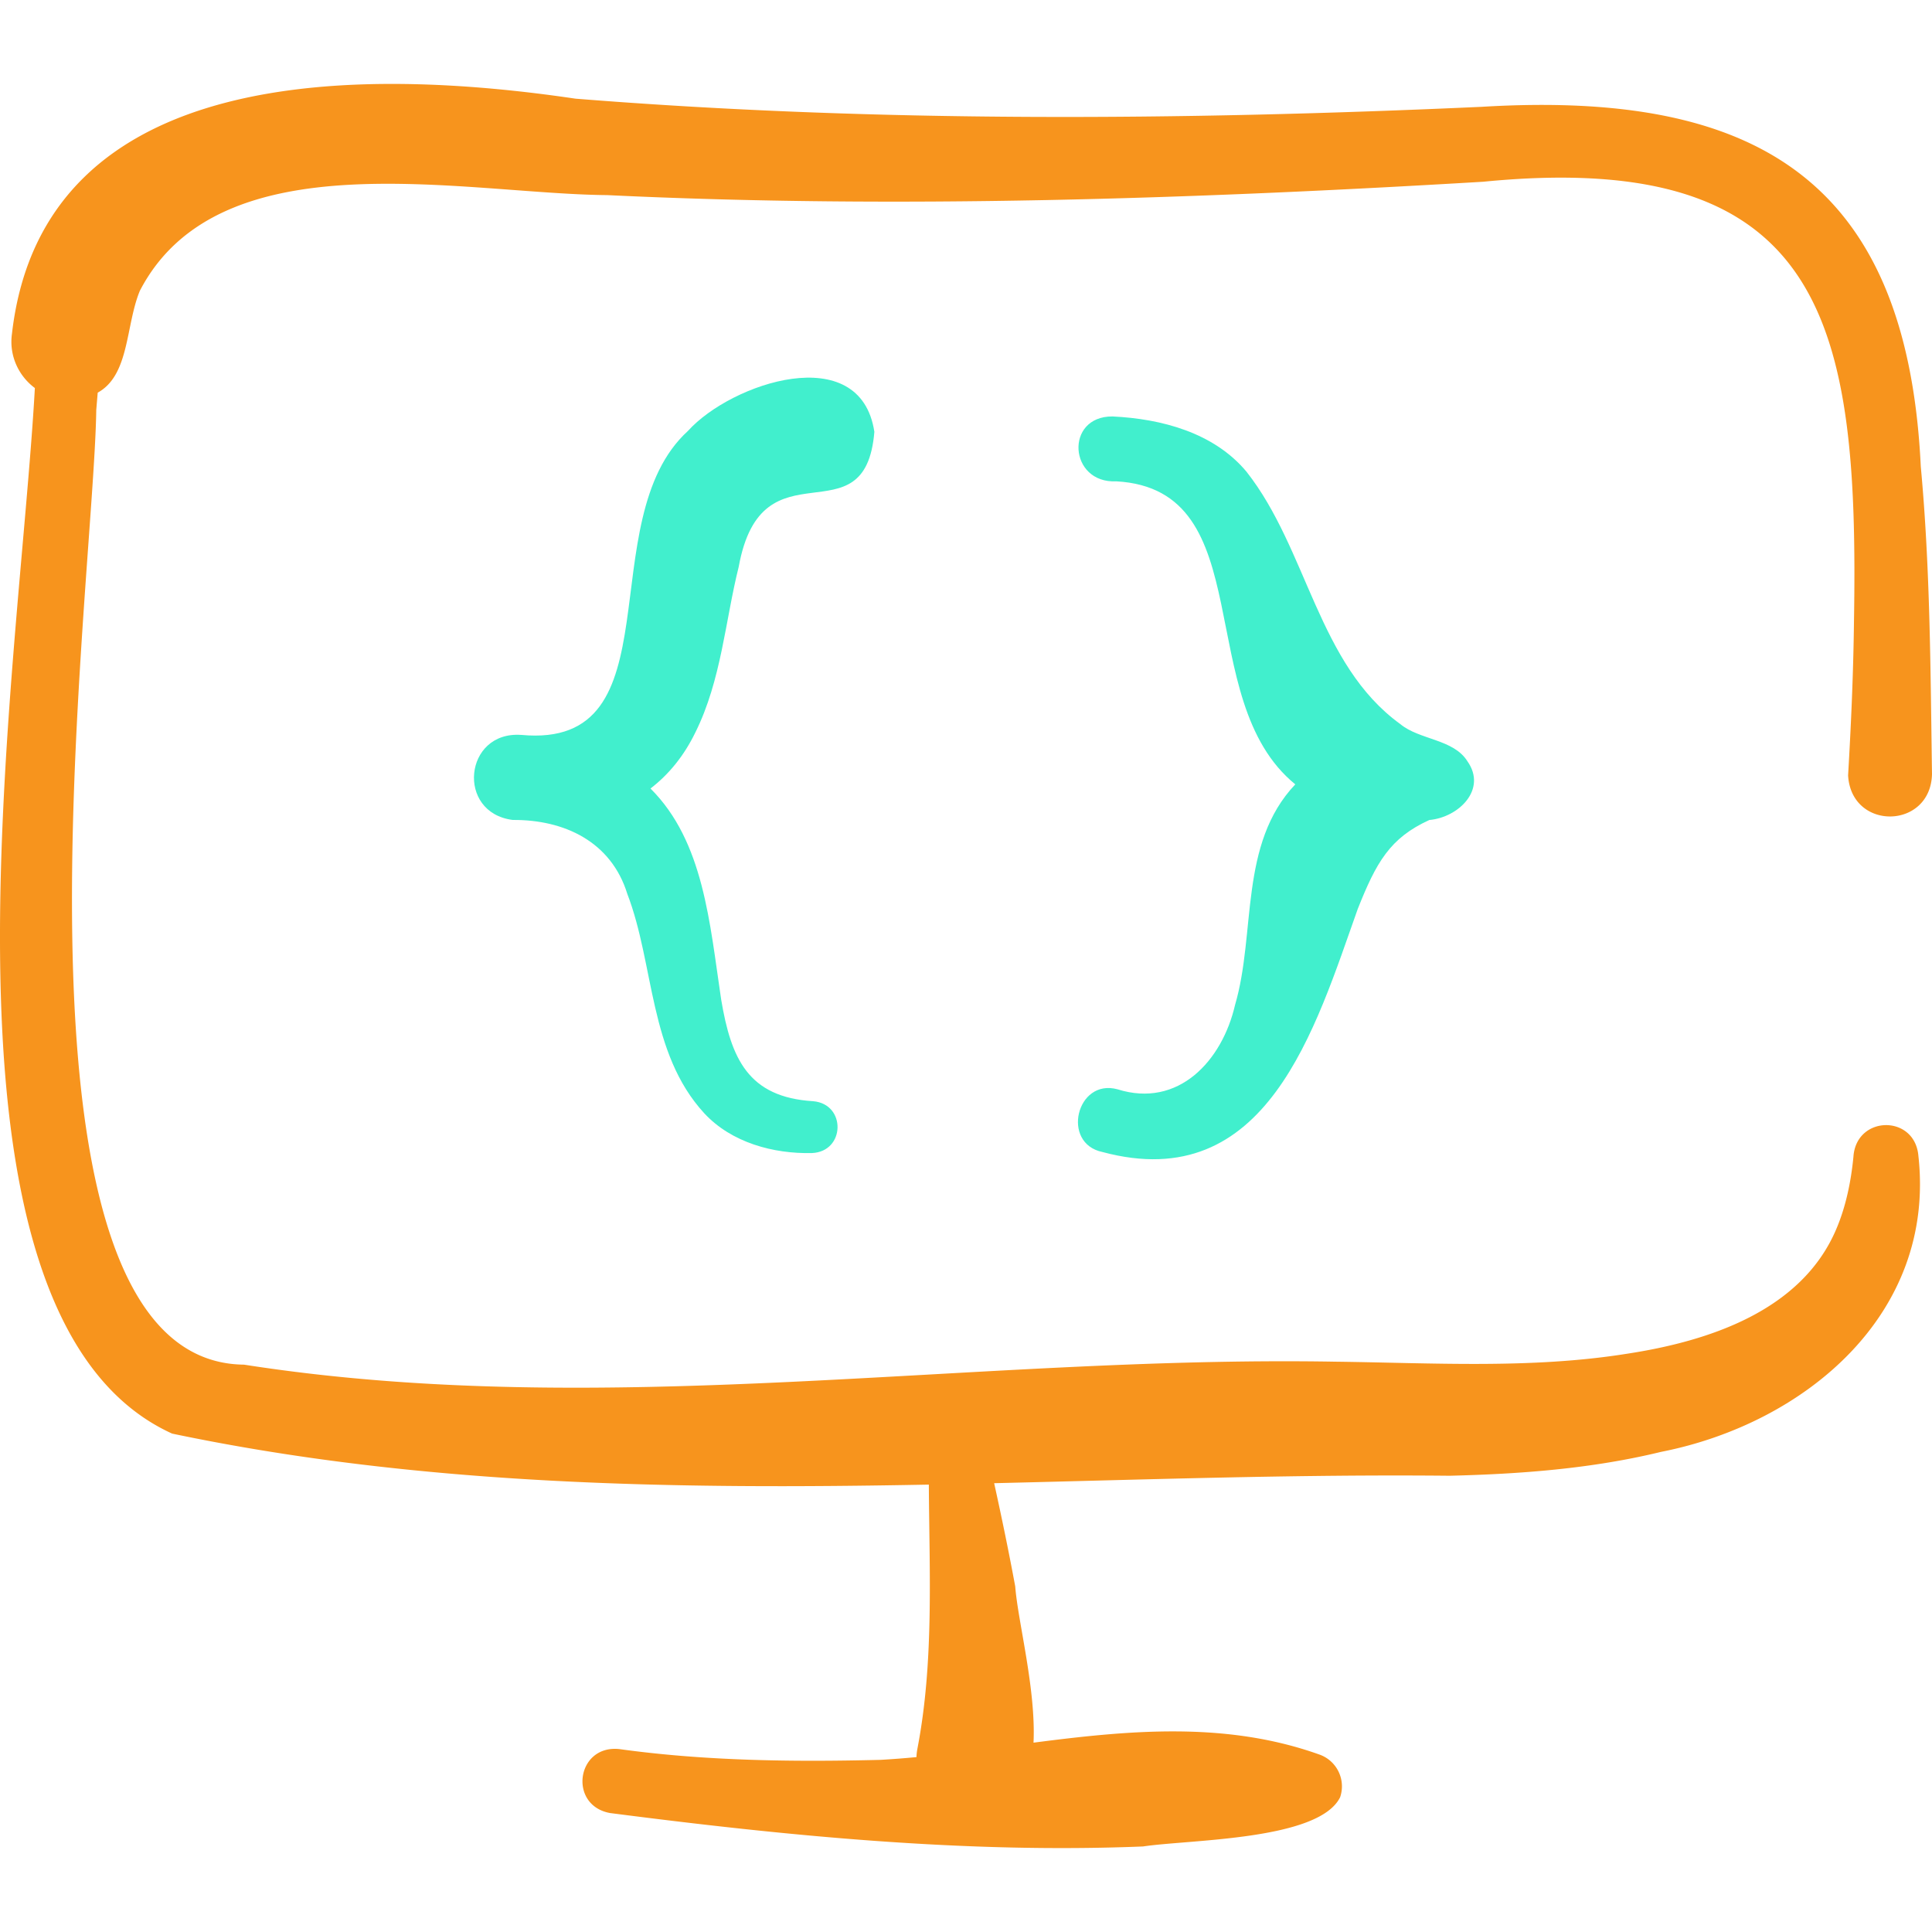
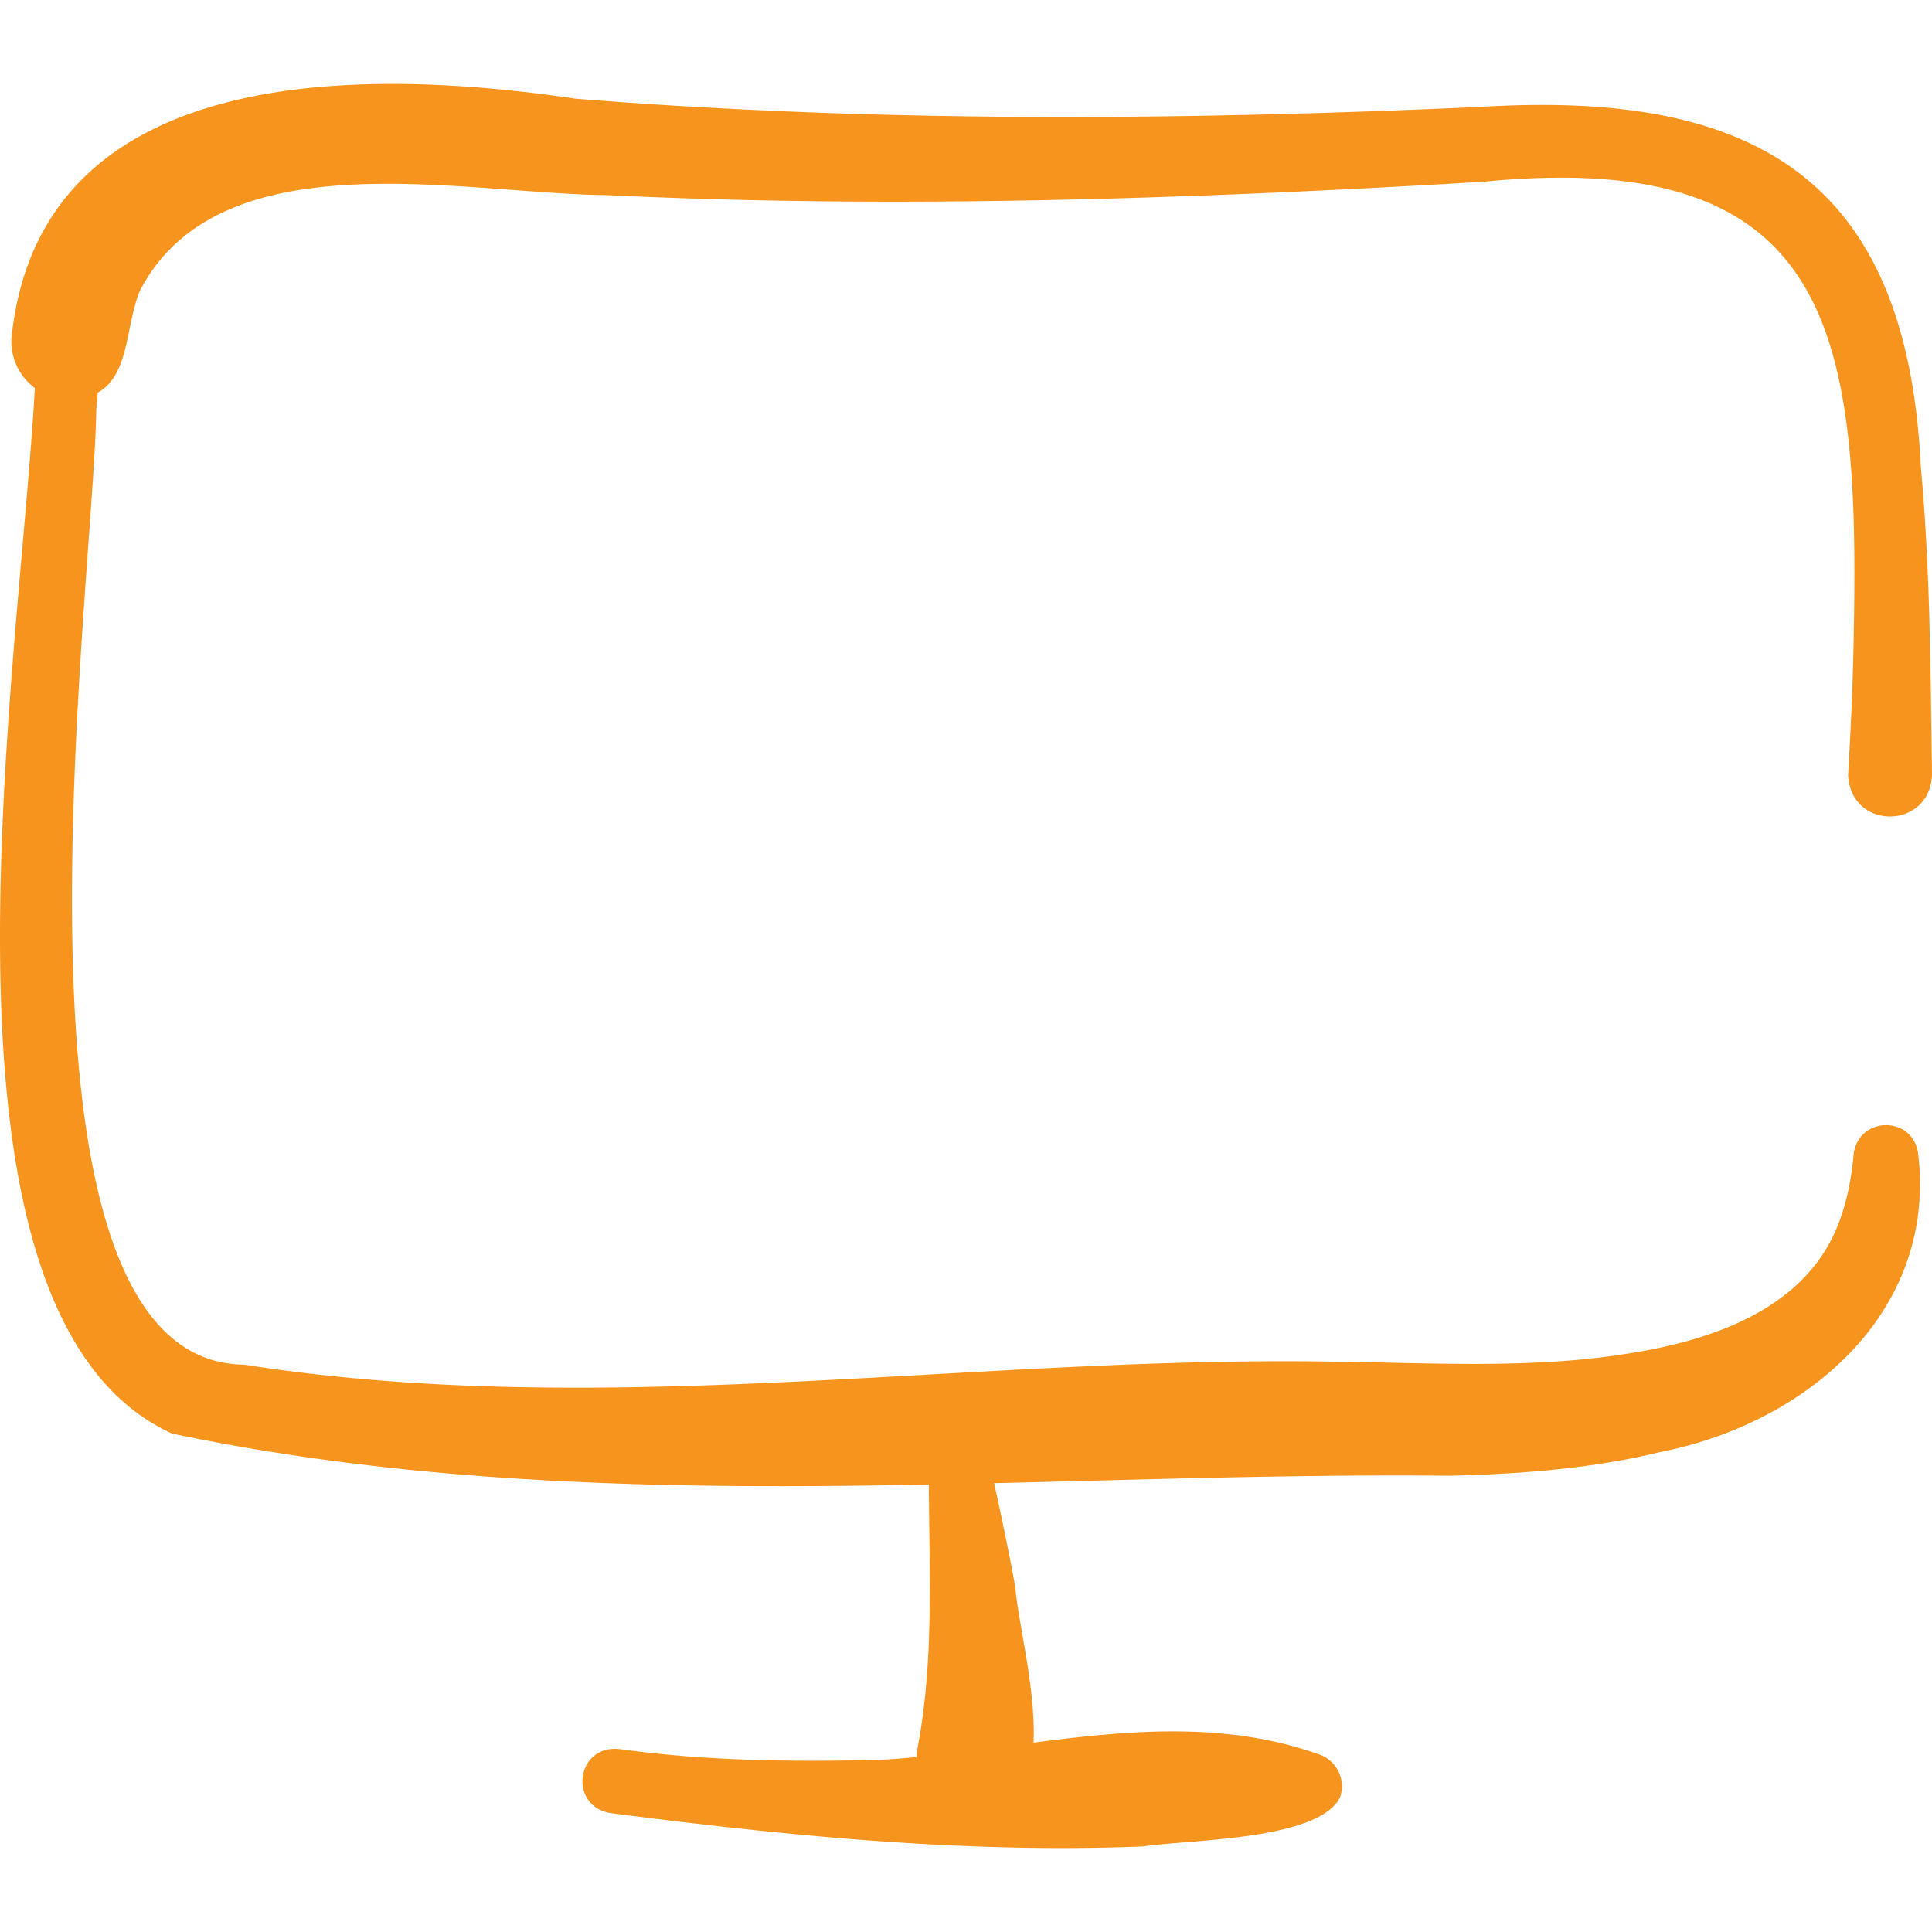
<svg xmlns="http://www.w3.org/2000/svg" version="1.1" width="512" height="512" x="0" y="0" viewBox="0 0 512 512" style="enable-background:new 0 0 512 512" xml:space="preserve" class="">
  <g>
    <path fill="#f7941d" d="M491.176 306.576c-.629 6.483-1.99 13.181-4.548 19.156-9.215 21.737-33.935 29.739-55.531 33.035-25.44 4.054-51.585 2.404-77.346 2.092-96.175-1.657-193.366 15.734-289.081.788-68.264-.705-39.827-205.239-39.159-253.01.13-1.526.255-3.055.383-4.582 8.477-4.663 7.36-17.781 11.169-26.995 21.208-40.817 85.809-25.663 123.881-25.353 76.727 3.685 155.613 1.013 232.132-3.545 91.262-8.969 99.55 38.479 98.246 116.559-.164 13.548-.758 27.152-1.557 40.758.822 14.756 21.863 14.402 22.234-.333-.406-27.214-.441-54.267-2.973-81.522-3.659-76.34-44.121-99.675-116.38-95.316-79.66 3.61-160.65 4.21-240.155-2.164C97.562 18.027 11.473 15.953 3.169 88.453c-.809 5.731 1.728 11.161 6.071 14.379-4.25 76.595-32.269 245.865 36.38 277.089 66.069 13.85 133.268 14.798 200.532 13.516.132 23.443 1.388 47.026-3.029 69.987a14.807 14.807 0 0 0-.253 2.227 247.01 247.01 0 0 1-9.49.728c-22.997.574-46.458.306-69.269-2.854-11.347-1.183-13.591 14.891-2.469 16.946 46.507 6.012 94.361 10.773 141.271 8.86 12.26-1.856 46.577-1.578 52.237-13.053a8.934 8.934 0 0 0-5.577-11.335c-24.682-8.799-50.249-6.428-75.681-3.117.68-14.114-4.147-32.152-4.846-41.409-1.703-9.221-3.589-18.301-5.583-27.356 40.325-.951 80.642-2.373 120.72-1.973 18.74-.455 37.669-1.863 55.984-6.321 38.145-7.491 72.877-36.49 68.232-78.42-.92-11.06-16.494-10.83-17.223.229z" opacity="1" data-original="#ffb6bd" />
    <g fill="#41efcd">
-       <path d="M184.291 194.078c6.882-13.855 7.926-29.729 11.472-43.854 6.164-33.992 33.507-6.357 35.952-35.784-3.717-24.445-37.936-12.942-49.385-.255-26.074 23.761-2.548 84.512-44.224 80.57l-.001.006c-15.152-1.062-17.287 20.633-2.222 22.535 13.593-.096 26.069 5.694 30.362 19.596 7.206 18.764 5.683 42.132 20.378 58.122 7.218 7.807 18.356 10.797 28.553 10.558 8.855-.374 9.122-12.984.325-13.74-17.27-1.052-21.764-11.343-24.38-26.93-3.036-20.168-4.574-41.855-18.732-55.937 4.781-3.672 8.843-8.575 11.902-14.887zM388.899 201.768c-3.683-5.944-12.726-5.653-17.812-9.883-21.87-15.833-24.541-46.281-40.744-66.869-8.655-10.383-22.56-14.031-35.51-14.653-12.748-.089-11.616 17.817 1.015 17.195 38.548 2.157 19.731 57.745 47.418 80.304-15.002 15.82-10.376 39.378-15.956 58.428-3.411 14.828-15.007 27.47-31.168 22.382-10.862-2.956-15.017 14.359-3.957 16.628 43.581 11.698 56.392-32.875 67.632-64.415 4.901-12.352 8.524-18.812 18.97-23.575 7.804-.702 15.338-8.106 10.112-15.542z" fill="#41efcd" opacity="1" data-original="#41efcd" />
-     </g>
+       </g>
  </g>
</svg>